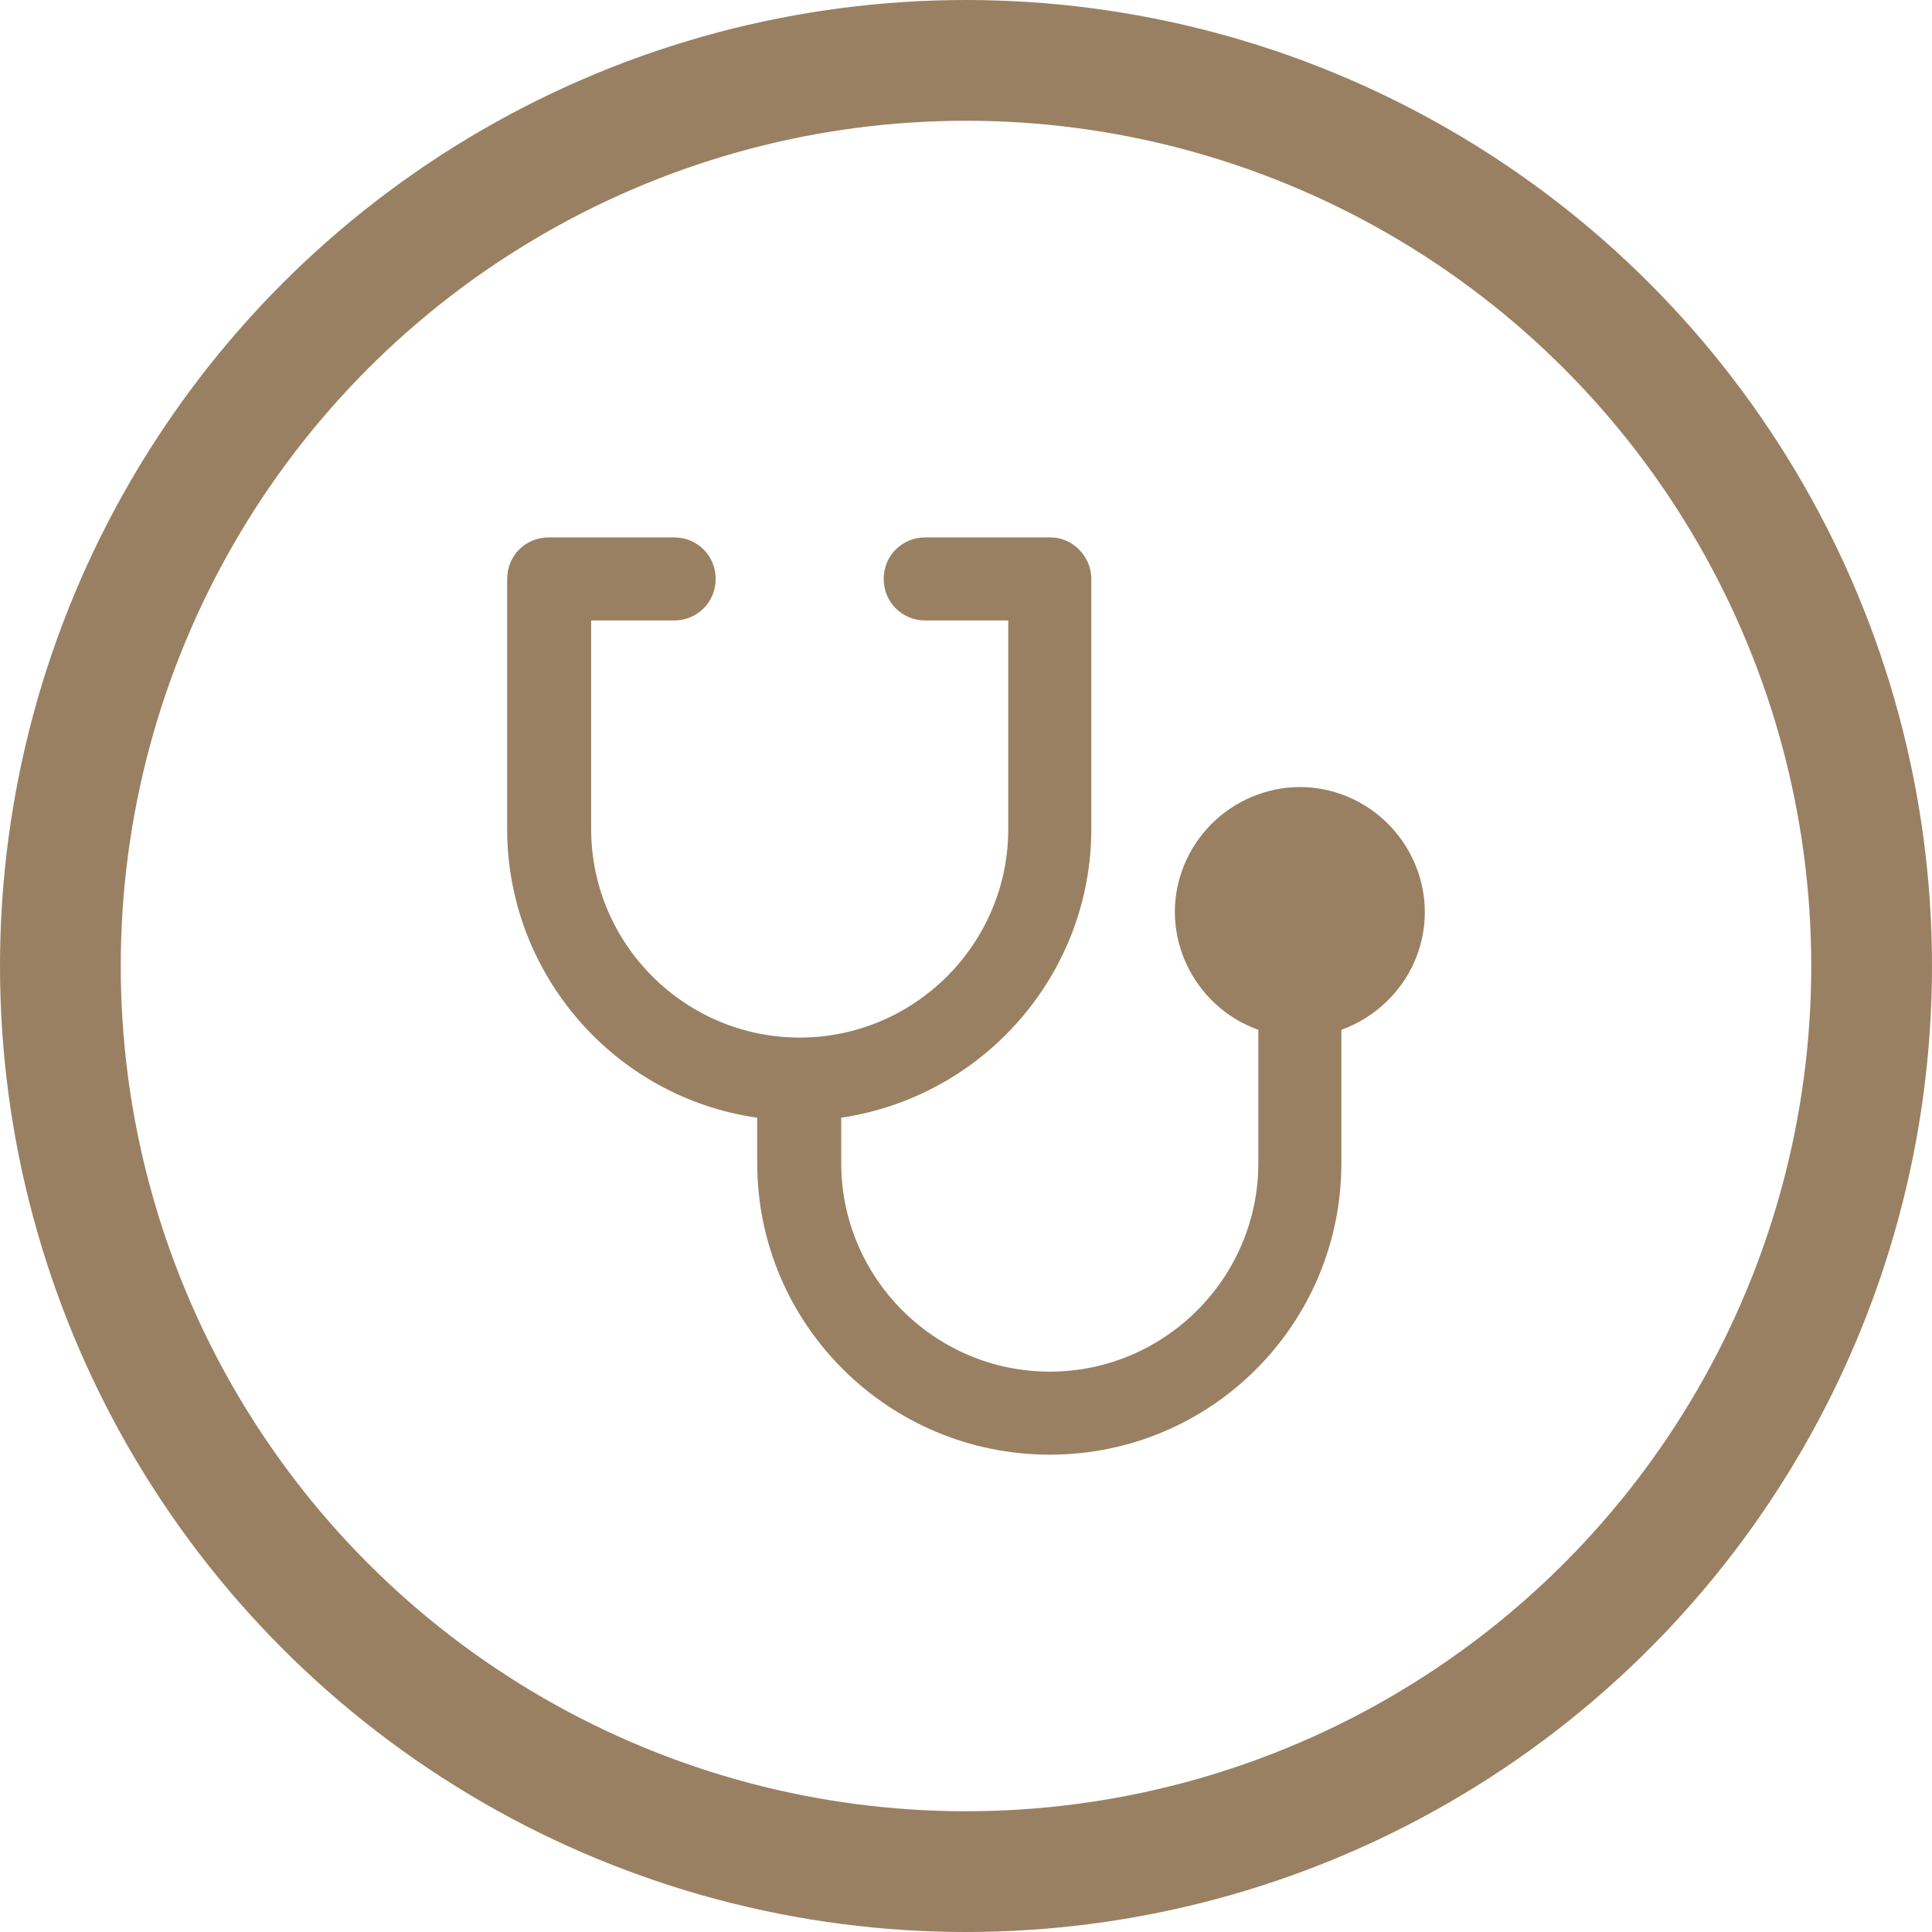
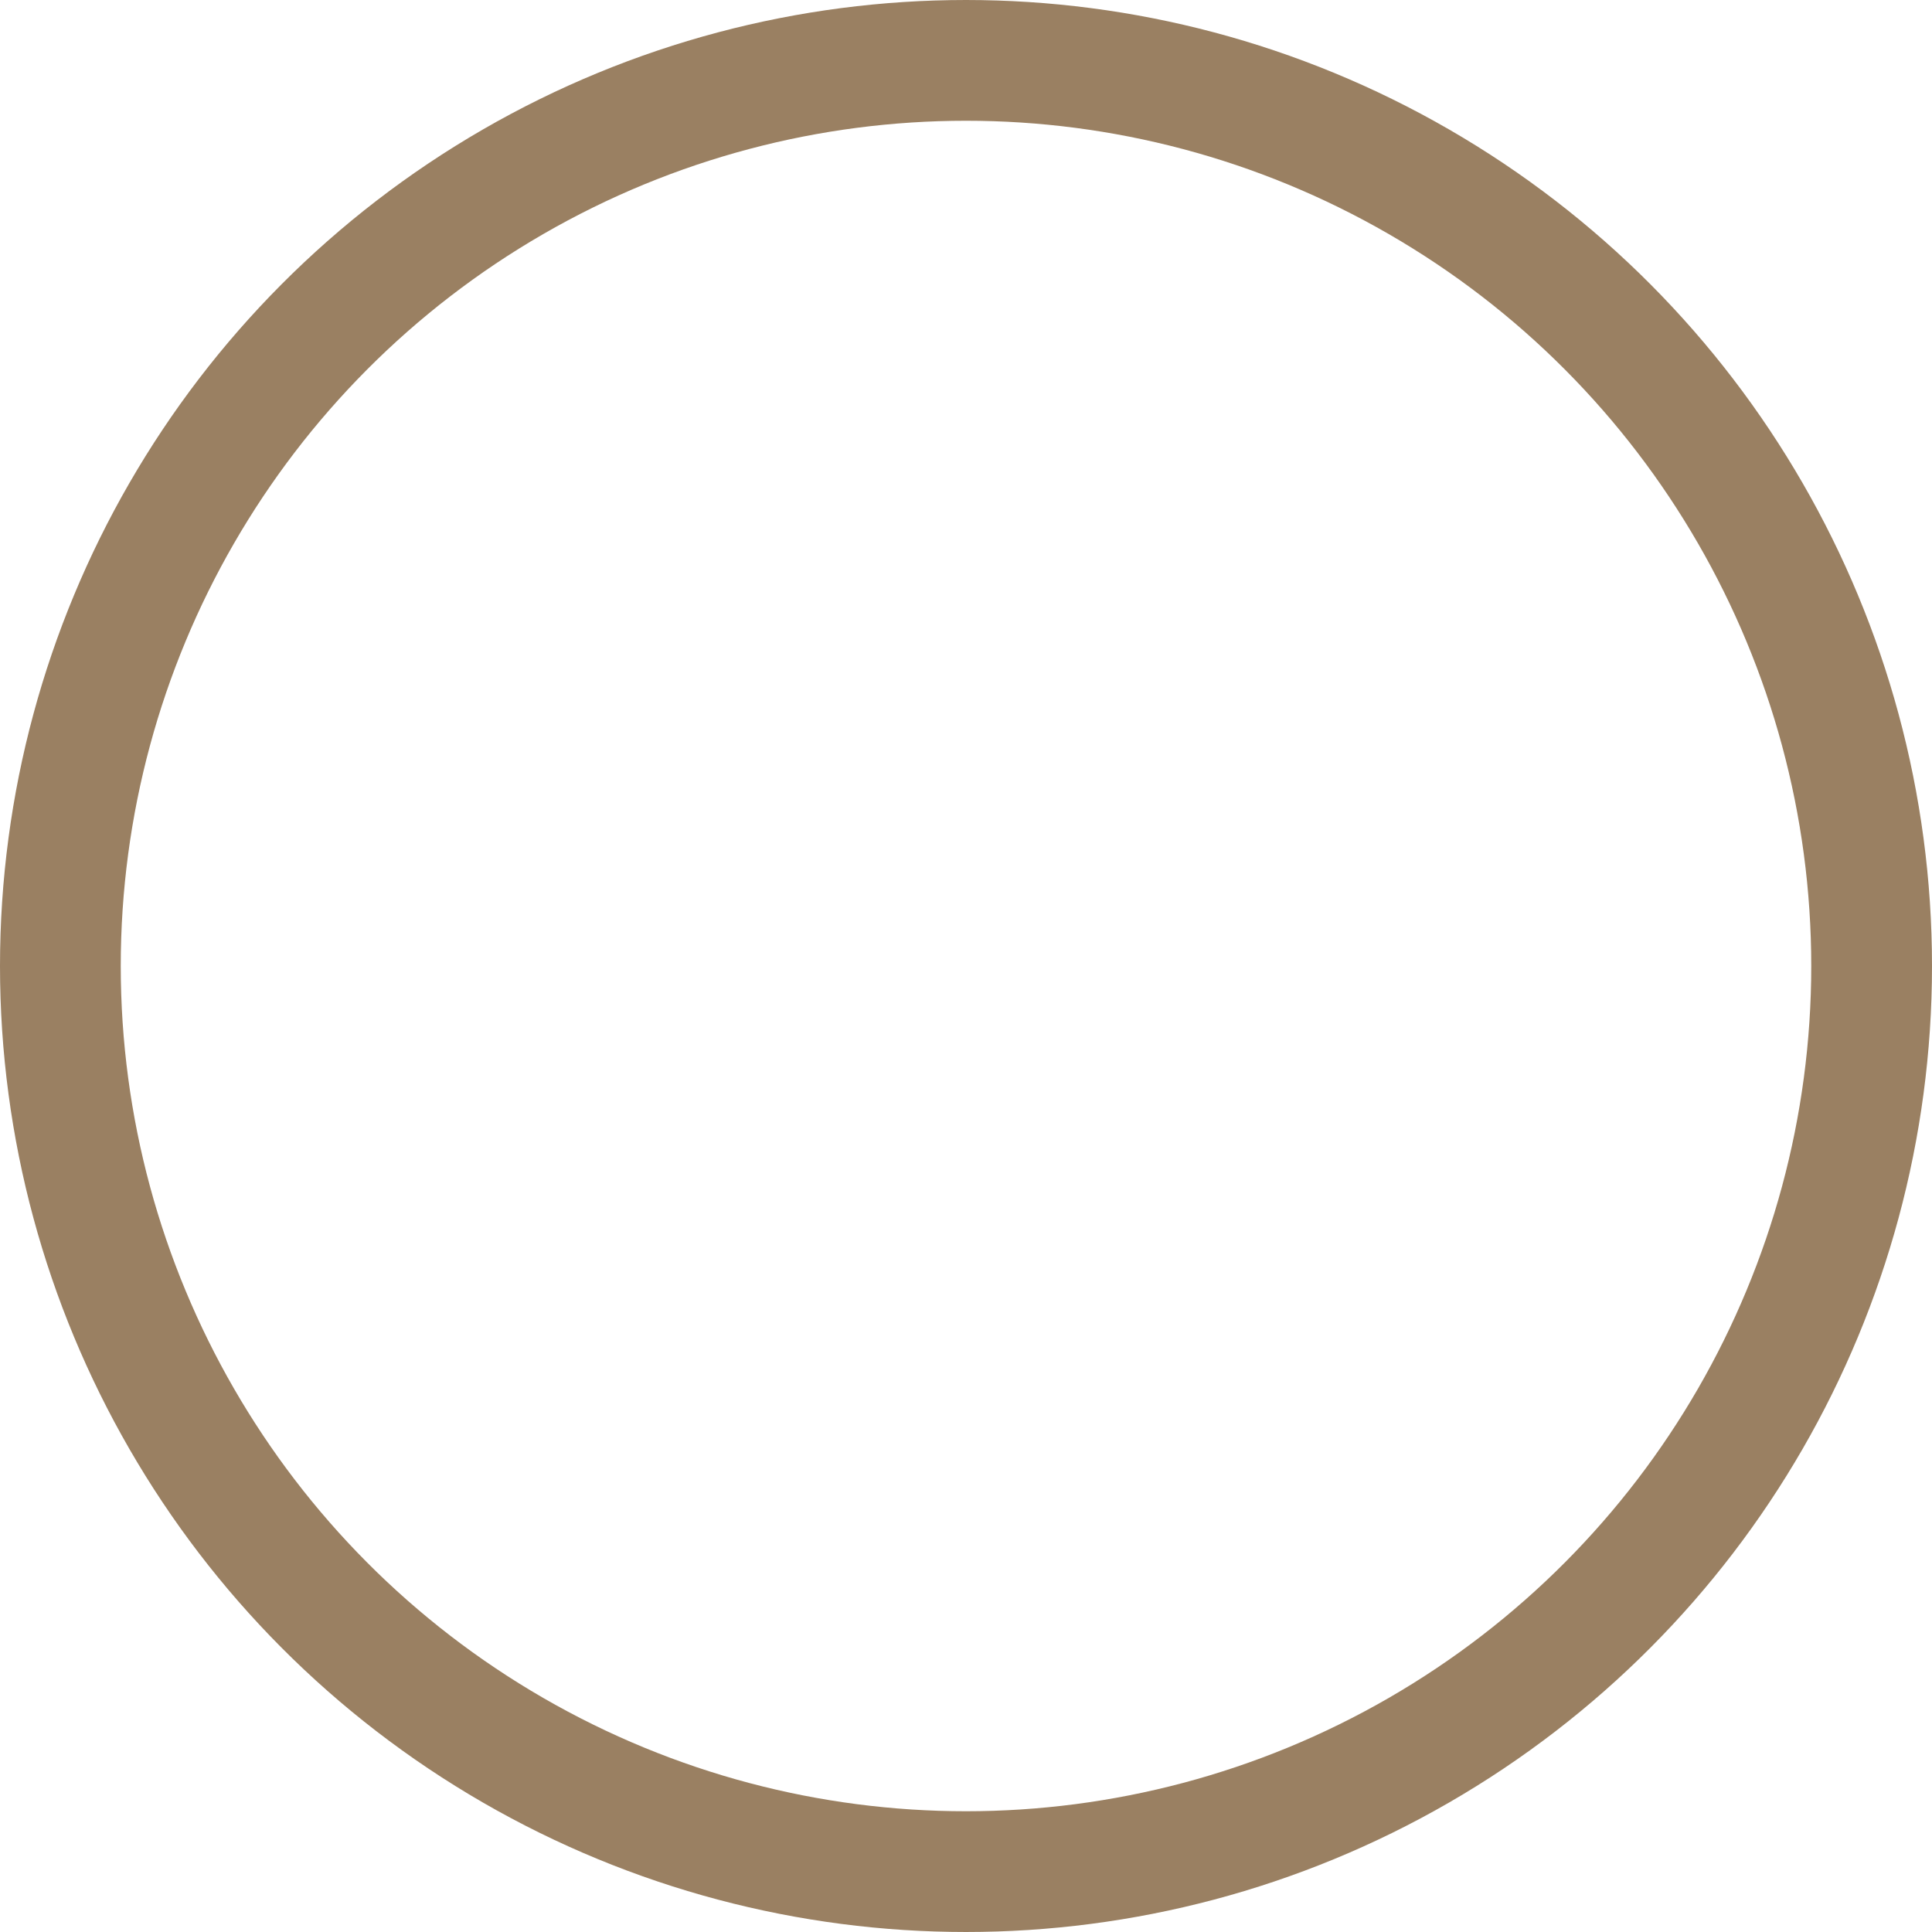
<svg xmlns="http://www.w3.org/2000/svg" width="48" height="48" viewBox="0 0 48 48" fill="none">
  <circle cx="24" cy="24" r="22.5" stroke="#9A8062" stroke-width="3" />
  <g clip-path="url(#clip0_6361_562)">
-     <path d="M33.326 25.586V28.896C33.326 32.902 30.087 36.141 26.081 36.141C22.075 36.141 18.813 32.902 18.813 28.896V27.769C15.262 27.265 12.6 24.194 12.6 20.596V14.383C12.6 13.807 13.055 13.352 13.631 13.352H16.75C17.325 13.352 17.781 13.807 17.781 14.383C17.781 14.959 17.325 15.415 16.75 15.415H14.687V20.596C14.687 23.451 17.014 25.778 19.868 25.778C22.723 25.778 25.05 23.451 25.05 20.596V15.415H22.987C22.411 15.415 21.955 14.959 21.955 14.383C21.955 13.807 22.411 13.352 22.987 13.352H26.105C26.633 13.352 27.113 13.807 27.113 14.383V20.596C27.113 24.194 24.45 27.241 20.9 27.769V28.896C20.9 31.751 23.227 34.078 26.081 34.078C28.936 34.078 31.263 31.751 31.263 28.896V25.586C29.655 25.01 28.792 23.235 29.368 21.628C29.943 20.02 31.718 19.157 33.326 19.733C34.933 20.308 35.797 22.083 35.221 23.691C34.909 24.578 34.189 25.274 33.326 25.586Z" fill="#9A8062" />
-   </g>
+     </g>
  <defs>
    <clipPath id="clip0_6361_562">
-       <rect width="24" height="24" fill="white" transform="translate(12 12.75)" />
-     </clipPath>
+       </clipPath>
  </defs>
</svg>